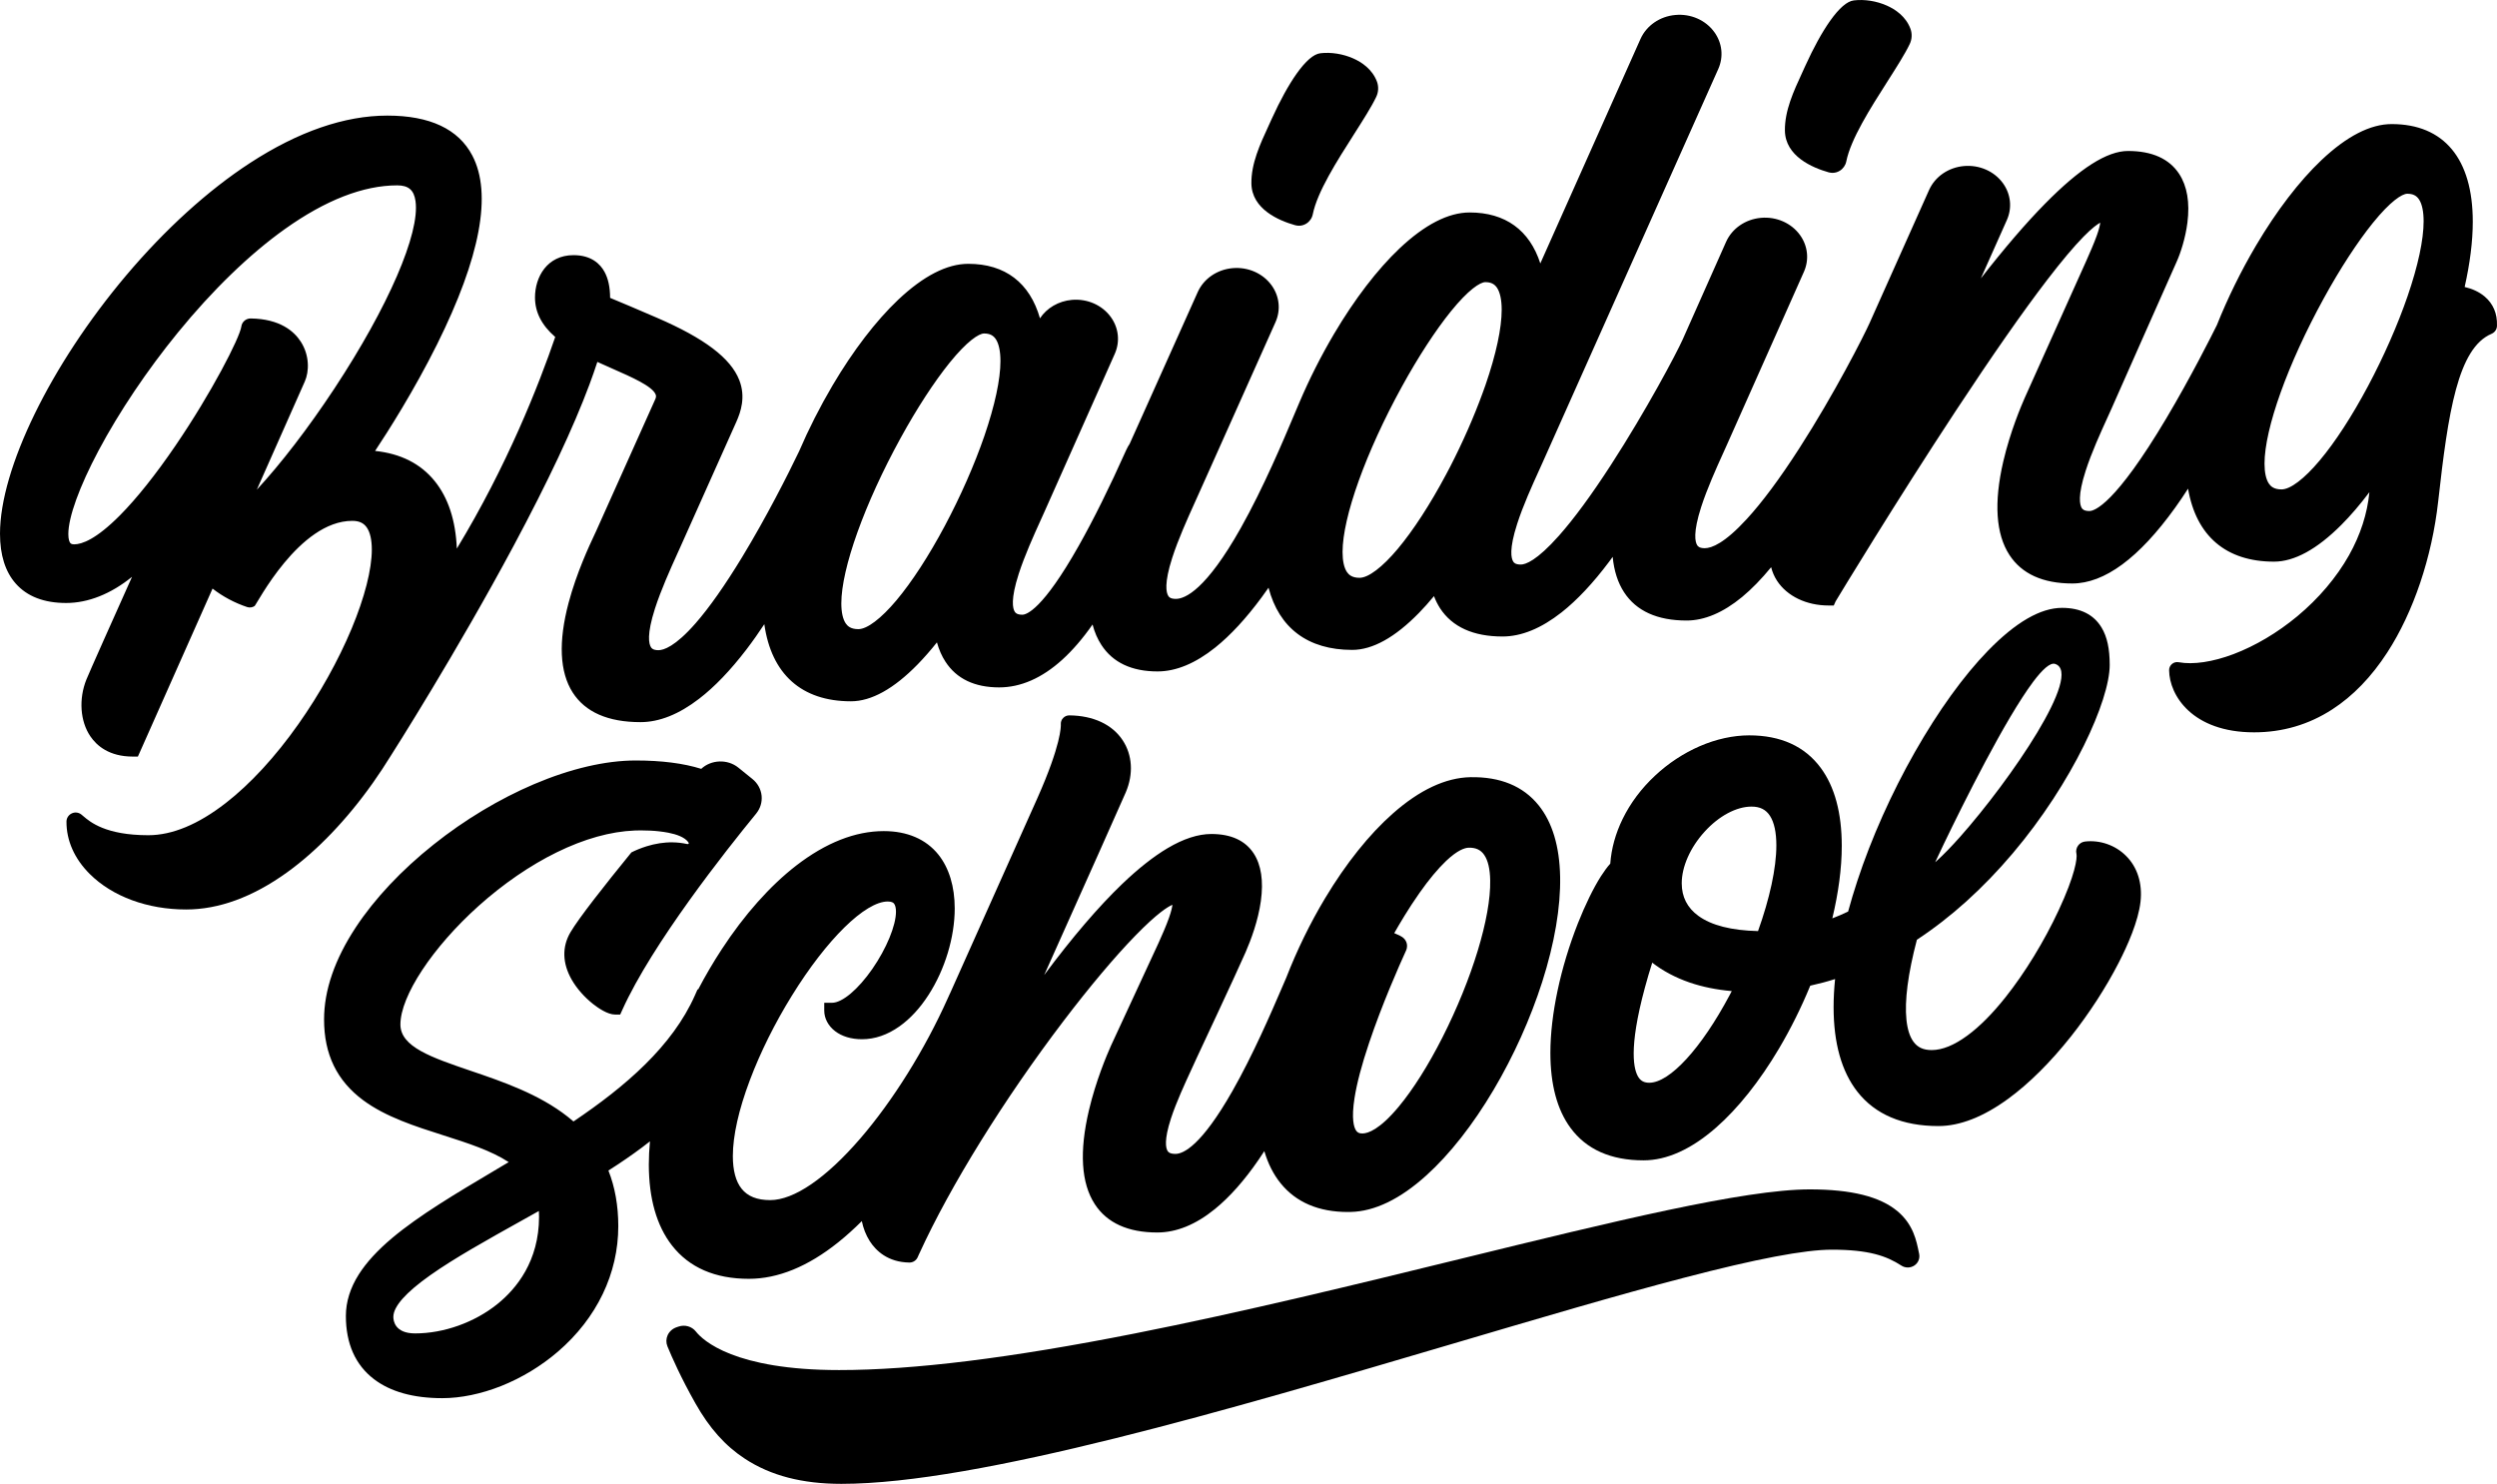
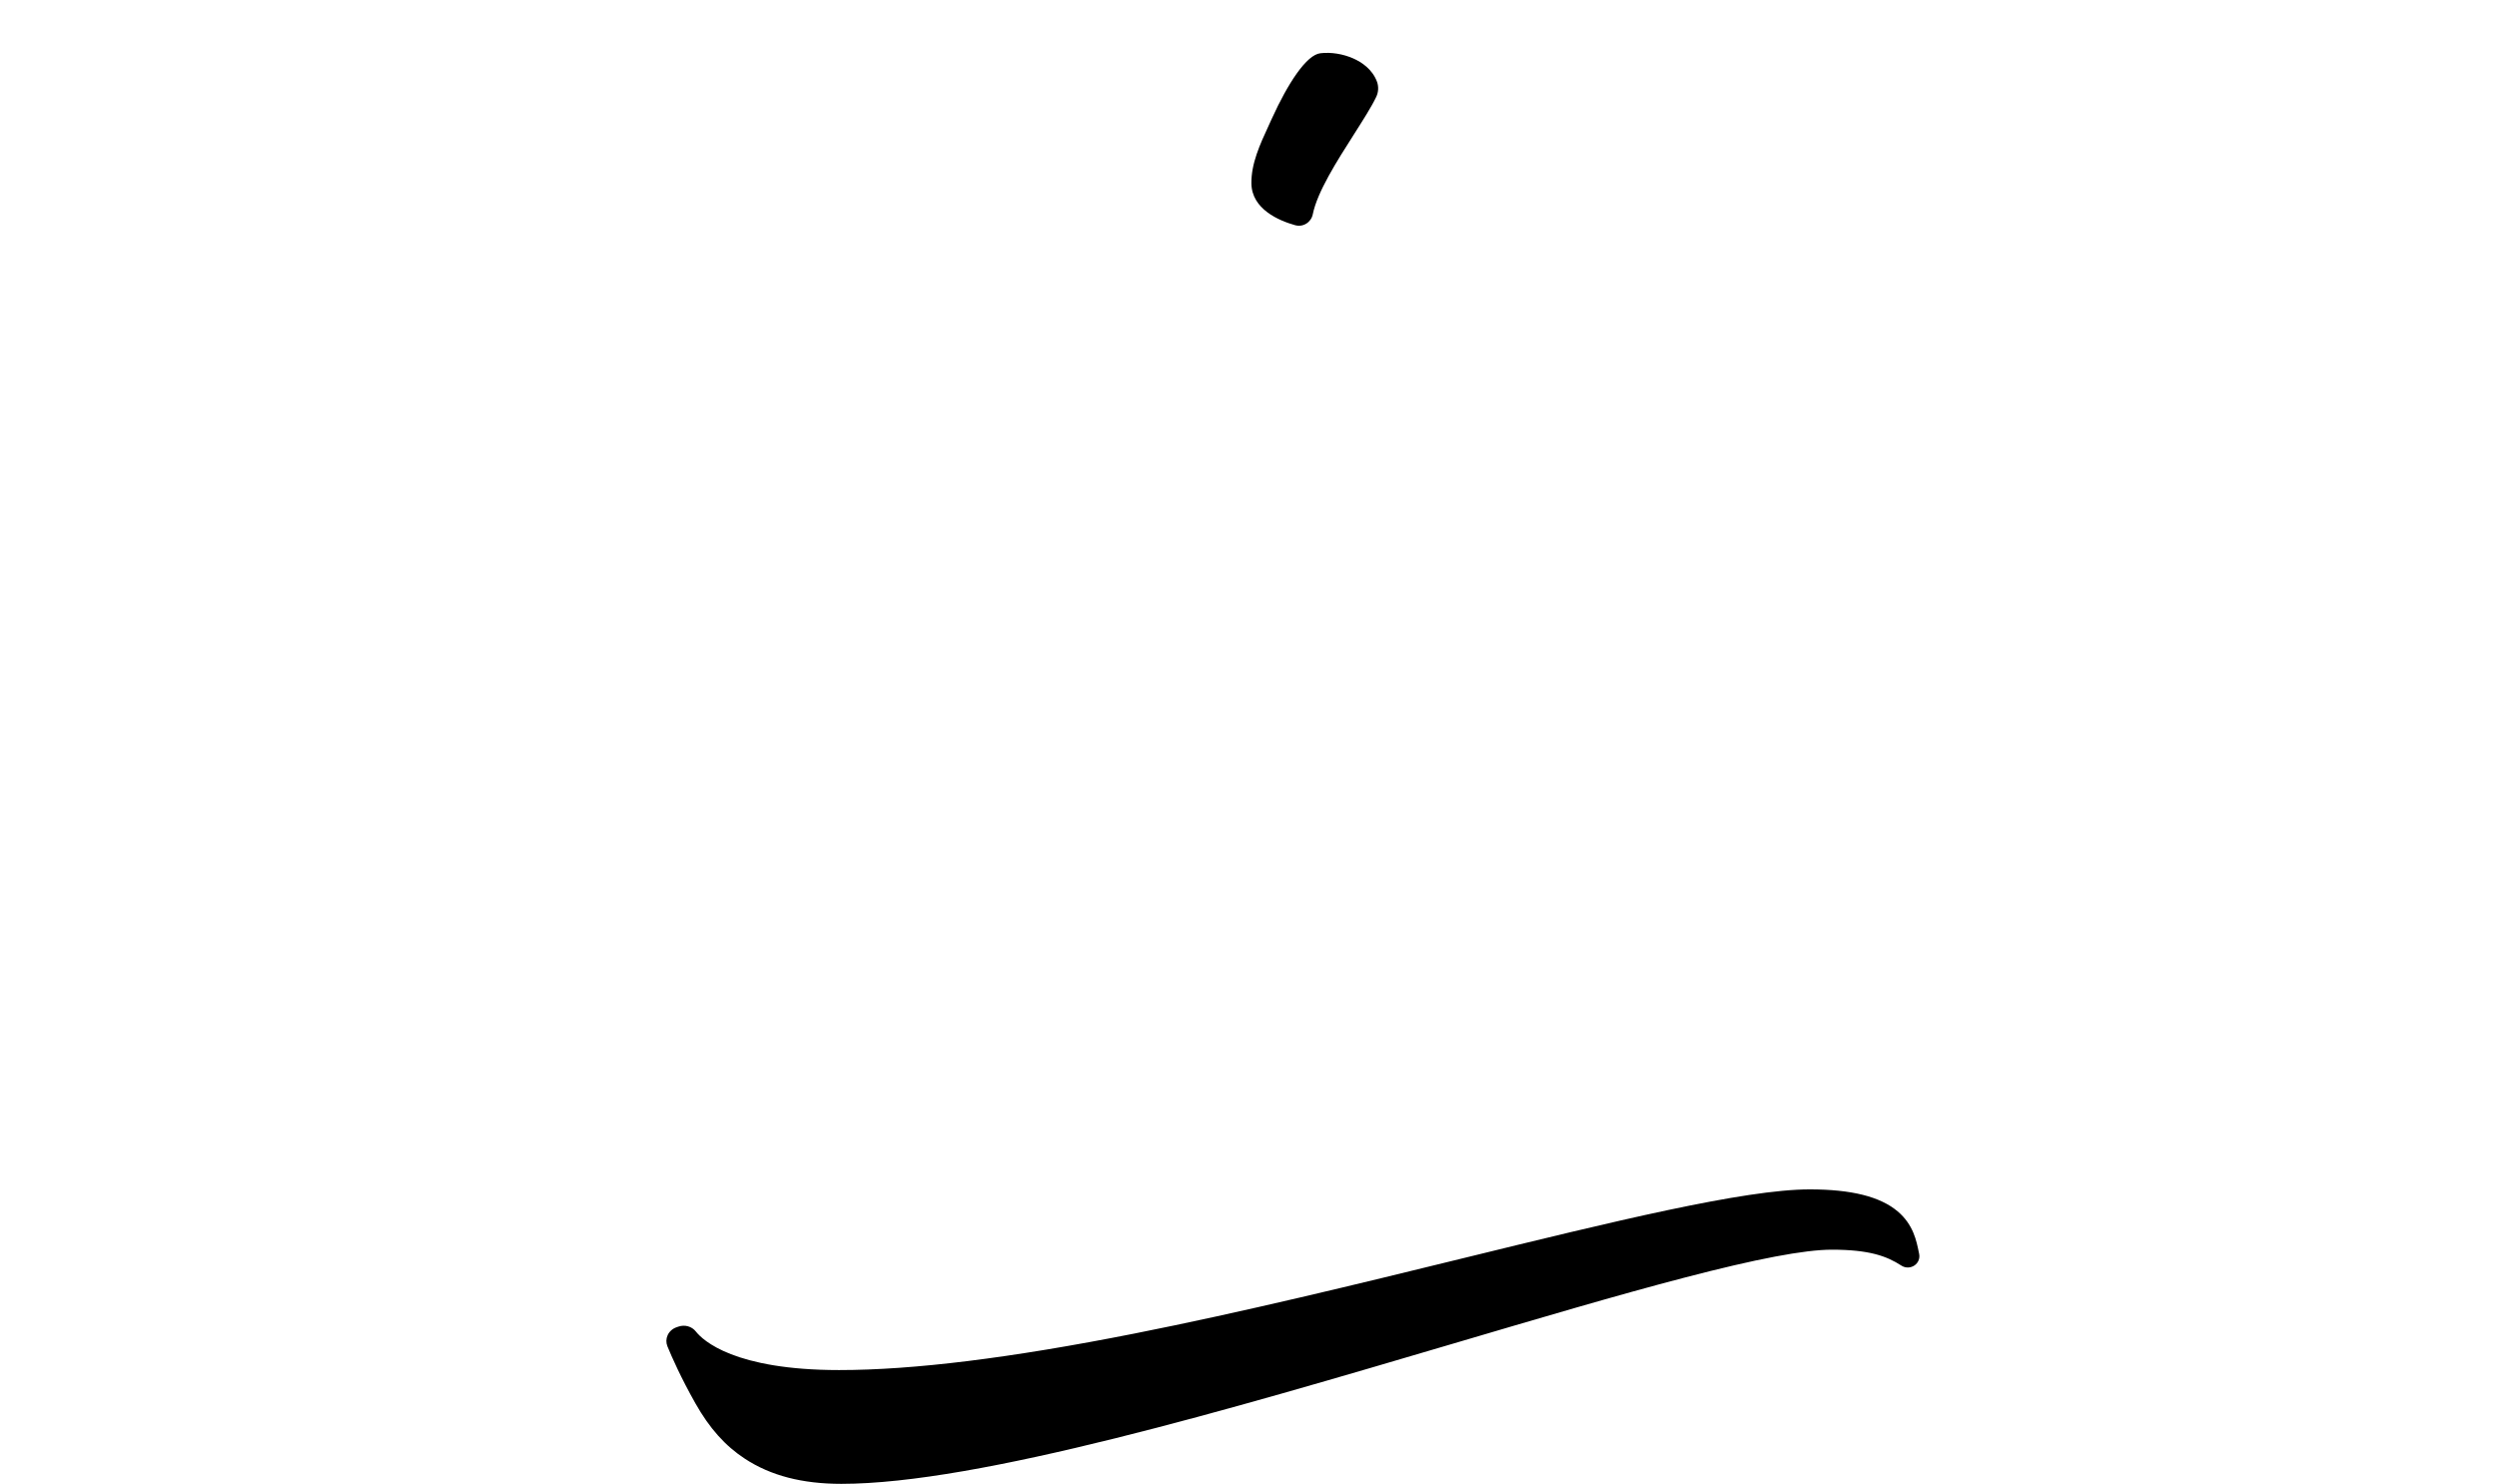
<svg xmlns="http://www.w3.org/2000/svg" width="106" height="63" viewBox="0 0 106 63" fill="none">
-   <path d="M105.482 12.594C105.234 12.383 104.932 12.255 104.627 12.184C104.852 11.184 104.972 10.245 104.972 9.412C104.972 6.741 103.749 5.268 101.528 5.268C100.625 5.268 99.623 5.782 98.551 6.795C97.608 7.688 96.646 8.944 95.77 10.425C95.123 11.521 94.562 12.668 94.108 13.804C93.879 14.266 92.996 16.023 91.963 17.76C89.79 21.413 88.912 21.697 88.696 21.697C88.456 21.697 88.398 21.607 88.374 21.572C88.288 21.438 88.194 21.055 88.538 19.99C88.784 19.224 89.164 18.387 89.471 17.714C89.528 17.588 89.582 17.469 89.633 17.356C89.656 17.304 91.967 12.08 92.4 11.115C92.568 10.743 92.774 10.109 92.858 9.452C92.965 8.598 92.847 7.904 92.509 7.385C92.087 6.739 91.356 6.41 90.335 6.41C89.448 6.41 88.297 7.142 86.816 8.647C86 9.475 85.087 10.54 84.089 11.82C84.523 10.843 84.918 9.958 85.194 9.341C85.423 8.826 85.362 8.243 85.028 7.78C84.66 7.27 84.026 6.992 83.37 7.05C82.71 7.109 82.145 7.5 81.891 8.067C81.54 8.854 80.519 11.138 79.378 13.687C79.378 13.689 79.376 13.691 79.376 13.693C79.116 14.272 77.876 16.714 76.382 19.034C75.561 20.31 74.809 21.323 74.149 22.04C73.212 23.061 72.664 23.275 72.368 23.275C72.13 23.275 72.073 23.187 72.048 23.149C71.96 23.013 71.864 22.622 72.216 21.526C72.469 20.745 72.851 19.896 73.16 19.216C73.21 19.103 73.261 18.994 73.305 18.894C73.635 18.157 74.605 15.971 75.464 14.044C75.878 13.113 76.273 12.224 76.578 11.54C76.807 11.025 76.746 10.442 76.412 9.979C76.044 9.469 75.41 9.19 74.754 9.249C74.095 9.308 73.529 9.699 73.275 10.266C72.88 11.151 72.126 12.848 71.427 14.423C71.168 15 69.882 17.431 68.382 19.745C67.559 21.015 66.817 22.026 66.178 22.745C65.233 23.81 64.758 23.969 64.559 23.969C64.319 23.969 64.262 23.881 64.239 23.844C64.151 23.71 64.056 23.323 64.405 22.243C64.653 21.471 65.035 20.628 65.342 19.952C65.397 19.831 65.449 19.718 65.496 19.611C65.922 18.657 71.975 5.105 72.943 2.927C73.172 2.412 73.111 1.828 72.777 1.366C72.41 0.855 71.775 0.575 71.12 0.636C70.46 0.694 69.895 1.086 69.641 1.653C69.185 2.678 67.229 7.061 65.388 11.184C64.933 9.774 63.905 9.021 62.388 9.021C61.485 9.021 60.483 9.536 59.411 10.548C58.468 11.442 57.506 12.697 56.63 14.178C56.071 15.126 55.575 16.109 55.157 17.095C55.098 17.233 55.025 17.404 54.939 17.609C54.483 18.693 53.634 20.708 52.672 22.419C51.199 25.036 50.312 25.427 49.915 25.427C49.676 25.427 49.619 25.34 49.596 25.302C49.508 25.166 49.411 24.773 49.764 23.678C50.016 22.898 50.398 22.051 50.705 21.371C50.756 21.26 50.802 21.155 50.846 21.057C50.949 20.827 51.115 20.457 51.321 19.998C52.098 18.262 53.401 15.354 54.147 13.676C54.376 13.161 54.315 12.578 53.981 12.115C53.613 11.605 52.978 11.326 52.323 11.385C51.663 11.444 51.098 11.835 50.844 12.402C50.22 13.802 49.058 16.39 48.363 17.936C48.193 18.314 48.05 18.63 47.953 18.848C47.907 18.913 47.861 18.996 47.808 19.109C47.1 20.693 46.422 22.059 45.795 23.17C44.262 25.888 43.573 26.099 43.398 26.099C43.161 26.099 43.104 26.011 43.079 25.974C42.991 25.84 42.896 25.451 43.245 24.367C43.495 23.593 43.877 22.747 44.184 22.07C44.239 21.95 44.289 21.837 44.337 21.731C44.737 20.839 45.863 18.306 46.768 16.272L47.323 15.023C47.552 14.509 47.491 13.925 47.157 13.463C46.789 12.952 46.155 12.674 45.499 12.732C44.936 12.783 44.438 13.076 44.148 13.515C43.718 12.009 42.673 11.201 41.104 11.201C40.201 11.201 39.199 11.716 38.127 12.728C37.184 13.622 36.222 14.877 35.346 16.358C34.808 17.27 34.329 18.216 33.921 19.164C33.451 20.145 32.539 21.95 31.503 23.655C30.776 24.85 30.112 25.796 29.526 26.465C28.658 27.457 28.167 27.605 27.953 27.605C27.715 27.605 27.658 27.517 27.635 27.48C27.545 27.342 27.448 26.946 27.805 25.835C28.06 25.047 28.444 24.193 28.753 23.509C28.801 23.402 28.848 23.302 28.89 23.206L31.259 17.908C31.446 17.49 31.663 16.852 31.383 16.138C31.018 15.205 29.906 14.362 27.881 13.488C27.018 13.115 26.375 12.843 25.9 12.647C25.898 12.191 25.818 11.822 25.66 11.538C25.484 11.216 25.112 10.833 24.347 10.833C23.223 10.833 22.711 11.764 22.711 12.628C22.711 13.253 22.992 13.806 23.57 14.308C22.872 16.346 21.526 19.777 19.393 23.291C19.343 22.095 19.026 21.13 18.45 20.421C17.854 19.685 17.005 19.258 15.923 19.145C16.465 18.329 17.576 16.586 18.553 14.622C20.393 10.921 20.898 8.222 20.051 6.605C19.463 5.479 18.248 4.908 16.444 4.908C14.627 4.908 12.664 5.586 10.612 6.921C8.826 8.084 7.007 9.737 5.349 11.701C2.149 15.496 0 19.9 0 22.66C0 23.563 0.225 24.277 0.67 24.779C1.153 25.325 1.872 25.601 2.807 25.601C3.742 25.601 4.706 25.218 5.605 24.49C4.843 26.189 3.805 28.513 3.668 28.85C3.336 29.674 3.401 30.622 3.836 31.262C4.103 31.656 4.63 32.122 5.637 32.122H5.853L5.941 31.926C6.525 30.622 7.748 27.865 9.023 24.99C9.454 25.327 9.965 25.599 10.496 25.775C10.599 25.808 10.717 25.791 10.807 25.731C10.897 25.668 12.69 22.114 14.956 22.114C15.24 22.114 15.433 22.201 15.568 22.392C15.71 22.593 15.784 22.919 15.784 23.333C15.784 24.174 15.479 25.367 14.927 26.691C14.366 28.036 13.563 29.476 12.671 30.739C11.694 32.127 10.624 33.288 9.58 34.097C8.414 35.003 7.309 35.461 6.294 35.461C4.488 35.461 3.826 34.898 3.544 34.658C3.511 34.631 3.481 34.604 3.452 34.581C3.334 34.489 3.177 34.47 3.042 34.537C2.908 34.602 2.822 34.735 2.822 34.884C2.819 35.691 3.162 36.461 3.809 37.106C4.771 38.064 6.263 38.614 7.901 38.614C9.29 38.614 10.727 38.087 12.177 37.045C13.454 36.127 14.719 34.809 15.832 33.235C16.099 32.857 16.355 32.468 16.601 32.07C16.713 31.894 19.383 27.697 21.807 23.168C23.257 20.459 24.339 18.159 25.02 16.333C25.146 15.994 25.259 15.672 25.358 15.366C25.583 15.471 25.808 15.569 26.024 15.664C26.808 16.009 27.696 16.398 27.833 16.749C27.85 16.793 27.862 16.852 27.818 16.948C27.599 17.436 26.99 18.795 26.4 20.111C25.9 21.224 25.436 22.26 25.295 22.574C25.28 22.605 25.257 22.655 25.228 22.718C25.022 23.155 24.476 24.319 24.137 25.595C23.698 27.252 23.757 28.53 24.309 29.398C24.843 30.235 25.812 30.66 27.19 30.66C27.986 30.66 28.822 30.327 29.677 29.668C30.337 29.162 31.011 28.457 31.684 27.578C31.965 27.21 32.219 26.846 32.446 26.501C32.747 28.622 34.026 29.775 36.123 29.775C36.989 29.775 37.942 29.246 38.959 28.204C39.23 27.925 39.503 27.614 39.774 27.273C39.86 27.582 39.98 27.858 40.136 28.095C40.606 28.819 41.373 29.185 42.415 29.185C43.331 29.185 44.232 28.79 45.092 28.011C45.531 27.612 45.964 27.112 46.38 26.515C46.466 26.844 46.592 27.133 46.756 27.384C47.241 28.131 48.043 28.507 49.14 28.507C49.922 28.507 50.745 28.166 51.588 27.492C52.235 26.974 52.899 26.256 53.562 25.356C53.661 25.22 53.758 25.087 53.85 24.953C54.3 26.668 55.523 27.593 57.401 27.593C58.266 27.593 59.22 27.064 60.237 26.022C60.449 25.804 60.661 25.568 60.874 25.31C60.943 25.492 61.029 25.664 61.132 25.825C61.651 26.62 62.544 27.024 63.785 27.024C64.584 27.024 65.426 26.679 66.288 26.001C66.952 25.478 67.632 24.752 68.311 23.846C68.361 23.779 68.412 23.712 68.46 23.643C68.517 24.237 68.678 24.739 68.943 25.145C69.462 25.942 70.355 26.346 71.595 26.346C72.357 26.346 73.149 26.009 73.952 25.348C74.359 25.011 74.773 24.587 75.187 24.082C75.237 24.285 75.319 24.476 75.435 24.655C75.864 25.314 76.685 25.708 77.63 25.708H77.845L77.925 25.53C78.099 25.239 80.469 21.327 83.019 17.452C84.566 15.103 85.874 13.226 86.91 11.877C87.519 11.082 88.038 10.467 88.45 10.046C88.822 9.667 89.043 9.515 89.158 9.454C89.145 9.552 89.112 9.718 89.015 9.99C88.889 10.345 88.702 10.762 88.568 11.067L85.954 16.887C85.816 17.199 85.337 18.318 85.04 19.597C84.637 21.342 84.725 22.676 85.303 23.563C85.826 24.365 86.723 24.773 87.971 24.773C89.337 24.773 90.803 23.691 92.335 21.559C92.532 21.285 92.715 21.013 92.885 20.747C93.23 22.756 94.496 23.846 96.534 23.846C97.398 23.846 98.358 23.321 99.392 22.285C99.789 21.888 100.188 21.421 100.583 20.896C100.495 21.806 100.205 22.706 99.717 23.576C99.19 24.513 98.431 25.409 97.524 26.164C96.681 26.863 95.746 27.419 94.818 27.771C93.933 28.105 93.106 28.229 92.486 28.116C92.385 28.097 92.282 28.124 92.202 28.191C92.125 28.258 92.078 28.354 92.081 28.457C92.091 29.518 93.062 31.093 95.688 31.093C96.891 31.093 98.007 30.767 99.005 30.12C99.885 29.551 100.673 28.737 101.345 27.697C102.455 25.988 103.24 23.651 103.503 21.289C103.925 17.505 104.335 14.779 105.77 14.172C105.911 14.111 106.001 13.975 105.999 13.822C106.016 13.308 105.833 12.894 105.482 12.594ZM12.769 14.507C12.486 14.067 11.887 13.538 10.641 13.521C10.444 13.519 10.273 13.663 10.246 13.858C10.177 14.348 8.973 16.687 7.45 18.919C6.616 20.143 5.801 21.166 5.09 21.881C4.08 22.898 3.477 23.111 3.149 23.111C3.025 23.111 2.994 23.068 2.979 23.047C2.95 23.007 2.901 22.907 2.901 22.676C2.901 21.955 3.37 20.662 4.185 19.128C5.055 17.492 6.248 15.716 7.544 14.128C9.023 12.314 10.595 10.793 12.089 9.728C13.818 8.496 15.425 7.87 16.864 7.87C17.341 7.87 17.572 8.069 17.639 8.536C17.835 9.9 16.482 13.025 14.194 16.498C13.076 18.193 11.921 19.689 10.902 20.791C11.091 20.367 11.271 19.957 11.446 19.565C12.259 17.73 12.845 16.406 12.94 16.195C13.126 15.777 13.147 15.092 12.769 14.507ZM102.885 9.393C102.885 10.178 102.65 11.278 102.203 12.578C101.785 13.793 101.188 15.149 100.524 16.394C99.841 17.674 99.133 18.766 98.471 19.553C97.818 20.331 97.228 20.779 96.852 20.779C96.524 20.779 96.391 20.641 96.32 20.538C96.196 20.358 96.131 20.063 96.131 19.685C96.131 18.203 97.118 15.448 98.646 12.668C99.339 11.404 100.081 10.268 100.73 9.465C101.469 8.55 101.969 8.226 102.192 8.226C102.43 8.226 102.585 8.303 102.696 8.477C102.82 8.67 102.885 8.988 102.885 9.393ZM61.386 20.147C60.703 21.427 59.993 22.519 59.334 23.306C58.68 24.084 58.09 24.532 57.714 24.532C57.386 24.532 57.254 24.394 57.182 24.291C57.058 24.111 56.993 23.817 56.993 23.438C56.993 21.957 57.981 19.201 59.508 16.421C60.201 15.157 60.943 14.021 61.592 13.218C62.332 12.304 62.832 11.979 63.054 11.979C63.292 11.979 63.447 12.057 63.559 12.232C63.682 12.427 63.748 12.745 63.748 13.149C63.748 13.933 63.512 15.034 63.065 16.333C63.027 16.446 62.985 16.559 62.943 16.674C62.571 17.695 62.088 18.793 61.552 19.833C61.498 19.936 61.441 20.042 61.386 20.147ZM41.787 18.511C41.369 19.726 40.772 21.082 40.108 22.327C39.425 23.607 38.715 24.699 38.056 25.486C37.402 26.264 36.812 26.712 36.436 26.712C36.108 26.712 35.976 26.574 35.904 26.471C35.781 26.291 35.715 25.997 35.715 25.618C35.715 24.137 36.703 21.381 38.23 18.601C38.923 17.337 39.665 16.201 40.314 15.398C41.054 14.484 41.554 14.159 41.776 14.159C42.014 14.159 42.169 14.237 42.281 14.412C42.405 14.607 42.47 14.925 42.47 15.329C42.47 16.111 42.232 17.212 41.787 18.511Z" fill="black" />
  <path d="M81.458 53.182C81.357 52.679 81.221 51.991 80.557 51.431C79.813 50.803 78.593 50.498 76.824 50.498C74.048 50.498 68.477 51.861 62.025 53.441C57.687 54.504 52.768 55.707 48.153 56.619C42.873 57.663 38.774 58.169 35.621 58.169C31.177 58.169 29.841 56.914 29.539 56.531C29.369 56.316 29.074 56.232 28.808 56.322L28.721 56.351C28.553 56.408 28.415 56.531 28.343 56.686C28.274 56.839 28.27 57.006 28.333 57.161C28.511 57.596 28.902 58.487 29.518 59.577C30.116 60.638 30.787 61.389 31.629 61.939C32.722 62.653 34.058 63 35.717 63C41.518 63 52.237 59.835 61.695 57.044C65.283 55.985 68.672 54.983 71.483 54.251C74.559 53.447 76.612 53.058 77.761 53.058C79.347 53.058 80.088 53.328 80.713 53.732C80.883 53.843 81.101 53.841 81.269 53.728C81.429 53.621 81.507 53.431 81.471 53.244L81.458 53.182Z" fill="black" />
-   <path d="M28.524 52.876C29.257 53.818 30.356 54.295 31.791 54.295C33.024 54.295 34.301 53.774 35.585 52.744C35.917 52.479 36.251 52.177 36.585 51.845C36.646 52.142 36.755 52.433 36.923 52.696C37.184 53.102 37.688 53.59 38.602 53.604C38.604 53.604 38.606 53.604 38.608 53.604C38.758 53.604 38.894 53.516 38.955 53.38C38.976 53.334 38.997 53.284 39.02 53.234C39.024 53.228 39.029 53.219 39.031 53.213C40.337 50.355 42.623 46.669 45.144 43.353C46.26 41.886 47.314 40.633 48.195 39.727C49.132 38.763 49.586 38.491 49.77 38.415C49.76 38.512 49.726 38.681 49.627 38.962C49.502 39.317 49.317 39.733 49.18 40.037L47.163 44.395L47.161 44.399C46.978 44.809 46.52 45.895 46.228 47.131C45.812 48.893 45.896 50.236 46.476 51.127C46.995 51.924 47.888 52.328 49.127 52.328C49.941 52.328 50.764 51.993 51.577 51.33C52.203 50.82 52.829 50.115 53.434 49.232C53.516 49.112 53.596 48.993 53.672 48.874C53.829 49.407 54.06 49.864 54.365 50.24C55.018 51.048 55.981 51.458 57.22 51.458C57.258 51.458 57.296 51.458 57.334 51.456C58.35 51.435 59.437 50.912 60.556 49.899C61.542 49.008 62.527 47.755 63.405 46.271C64.256 44.834 64.968 43.25 65.468 41.69C65.991 40.054 66.254 38.51 66.229 37.223C66.204 35.932 65.897 34.911 65.315 34.189C64.657 33.373 63.682 32.974 62.418 32.997C61.372 33.018 60.264 33.535 59.13 34.537C58.13 35.417 57.136 36.662 56.252 38.135C55.613 39.2 55.054 40.349 54.602 41.512C54.544 41.642 54.472 41.811 54.38 42.026C53.964 42.993 53.188 44.792 52.319 46.319C50.997 48.644 50.235 48.991 49.898 48.991C49.644 48.991 49.588 48.901 49.567 48.868C49.491 48.748 49.407 48.412 49.709 47.485C49.932 46.803 50.294 46.02 50.583 45.393C50.67 45.206 50.749 45.031 50.823 44.87C50.877 44.755 52.455 41.39 52.876 40.43C53.107 39.899 53.409 39.091 53.525 38.254C53.642 37.401 53.539 36.721 53.22 36.233C52.861 35.685 52.256 35.409 51.422 35.409C50.863 35.409 50.237 35.612 49.56 36.014C48.972 36.363 48.325 36.873 47.64 37.528C46.634 38.493 45.52 39.794 44.327 41.397C46.106 37.424 47.623 34.037 47.791 33.639C48.121 32.863 48.073 32.057 47.659 31.43C47.214 30.756 46.409 30.382 45.392 30.373H45.39C45.291 30.373 45.197 30.413 45.13 30.486C45.06 30.557 45.026 30.656 45.033 30.754C45.037 30.834 45.054 31.605 44.033 33.898C43.636 34.788 41.974 38.503 40.327 42.183H40.325L40.236 42.38C39.26 44.562 37.904 46.734 36.518 48.34C35.062 50.025 33.705 50.953 32.694 50.953C32.138 50.953 31.74 50.794 31.482 50.47C31.234 50.161 31.11 49.692 31.11 49.081C31.11 48.225 31.36 47.11 31.833 45.859C32.278 44.677 32.896 43.434 33.621 42.265C35.096 39.878 36.73 38.275 37.688 38.275C37.879 38.275 37.934 38.342 37.951 38.363C38.005 38.428 38.035 38.551 38.035 38.706C38.035 39.296 37.631 40.273 37.031 41.139C36.425 42.012 35.753 42.575 35.322 42.575H34.99V42.905C34.99 43.238 35.159 43.556 35.451 43.78C35.743 44.004 36.138 44.123 36.591 44.123C37.138 44.123 37.673 43.939 38.186 43.575C38.64 43.252 39.056 42.803 39.419 42.238C40.115 41.16 40.529 39.788 40.529 38.57C40.529 37.641 40.289 36.853 39.837 36.286C39.314 35.631 38.512 35.286 37.518 35.286C36.308 35.286 35.058 35.779 33.799 36.75C32.69 37.608 31.596 38.838 30.635 40.309C30.276 40.859 29.942 41.428 29.637 42.01L29.612 42.005L29.503 42.252C28.545 44.416 26.551 46.129 24.345 47.614C24.267 47.545 24.186 47.478 24.102 47.414C22.879 46.451 21.339 45.924 19.977 45.462C18.314 44.895 16.998 44.447 16.998 43.497C16.998 42.286 18.364 40.215 20.32 38.461C21.366 37.524 22.511 36.737 23.635 36.187C24.803 35.614 25.919 35.302 26.95 35.261C26.95 35.261 26.959 35.261 26.976 35.261C27.047 35.258 27.12 35.256 27.192 35.256C27.324 35.256 27.446 35.261 27.562 35.265C27.581 35.265 27.6 35.267 27.619 35.267C27.732 35.273 27.854 35.281 27.978 35.296C28.108 35.311 28.242 35.33 28.373 35.355C28.732 35.426 29.058 35.545 29.213 35.748C29.257 35.806 29.245 35.844 29.179 35.836C29.173 35.836 29.169 35.834 29.163 35.834C28.753 35.744 28.358 35.748 28.005 35.802C27.81 35.832 27.627 35.876 27.459 35.928C27.194 36.01 26.971 36.106 26.803 36.191C25.654 37.602 24.576 38.972 24.217 39.581C23.852 40.2 23.87 40.899 24.274 41.602C24.488 41.974 24.812 42.34 25.183 42.633C25.394 42.798 25.795 43.075 26.108 43.075H26.328L26.419 42.874C27.686 40.068 30.812 36.114 32.098 34.545C32.276 34.327 32.358 34.057 32.331 33.783C32.301 33.505 32.163 33.252 31.936 33.07L31.346 32.593C30.883 32.218 30.19 32.25 29.768 32.643C29.016 32.407 28.085 32.288 26.984 32.288C25.707 32.288 24.217 32.635 22.673 33.292C21.202 33.919 19.725 34.804 18.406 35.857C17.047 36.938 15.906 38.152 15.105 39.369C14.21 40.729 13.757 42.045 13.757 43.282C13.757 44.765 14.301 45.886 15.421 46.715C16.377 47.422 17.618 47.819 18.82 48.202C19.862 48.535 20.847 48.851 21.595 49.34C21.393 49.462 21.192 49.581 20.99 49.7C19.349 50.675 17.799 51.596 16.65 52.56C16.021 53.09 15.559 53.594 15.236 54.1C14.868 54.678 14.683 55.272 14.683 55.87C14.683 57.046 15.085 57.95 15.874 58.554C16.576 59.09 17.551 59.362 18.774 59.362C19.564 59.362 20.429 59.182 21.278 58.845C22.143 58.5 22.976 57.996 23.686 57.385C25.337 55.964 26.247 54.071 26.247 52.058C26.247 51.192 26.106 50.399 25.828 49.698C26.337 49.374 26.818 49.045 27.261 48.713C27.377 48.627 27.486 48.541 27.591 48.458C27.56 48.797 27.543 49.127 27.543 49.447C27.545 50.882 27.875 52.044 28.524 52.876ZM59.701 40.001C59.626 39.807 59.447 39.729 59.302 39.669L59.187 39.618C59.401 39.242 59.792 38.574 60.256 37.915C60.661 37.338 61.044 36.882 61.388 36.553C61.872 36.095 62.178 35.995 62.349 35.991C62.651 35.984 62.861 36.083 63.008 36.3C63.166 36.532 63.252 36.894 63.26 37.376C63.292 38.941 62.493 41.56 61.231 44.05C60.628 45.238 59.987 46.252 59.38 46.983C58.563 47.966 58.069 48.119 57.848 48.123C57.674 48.127 57.607 48.062 57.563 47.993C57.479 47.866 57.359 47.516 57.502 46.612C57.6 45.991 57.806 45.209 58.117 44.286C58.672 42.633 59.397 40.995 59.684 40.367C59.756 40.212 59.733 40.083 59.701 40.001ZM21.12 55.362C20.148 56.146 18.841 56.613 17.622 56.613C16.763 56.613 16.698 56.077 16.698 55.912C16.698 55.472 17.225 54.876 18.267 54.14C19.293 53.414 20.683 52.64 22.156 51.818C22.396 51.684 22.635 51.552 22.875 51.416C22.881 51.495 22.883 51.577 22.883 51.661C22.881 53.546 21.923 54.713 21.12 55.362Z" fill="black" />
-   <path d="M88.511 35.729C88.391 35.744 88.282 35.806 88.213 35.907C88.143 36.005 88.118 36.131 88.147 36.248C88.19 36.428 88.087 37.16 87.391 38.65C86.78 39.962 85.958 41.307 85.137 42.338C84.58 43.039 84.036 43.587 83.515 43.968C82.96 44.376 82.452 44.583 82 44.583C81.645 44.583 81.4 44.468 81.223 44.221C80.916 43.794 80.832 42.972 80.977 41.844C81.051 41.271 81.185 40.616 81.374 39.899C82.816 38.951 84.181 37.721 85.442 36.231C87.986 33.227 89.559 29.739 89.559 28.233C89.559 27.543 89.45 27.038 89.215 26.647C88.881 26.091 88.316 25.808 87.534 25.808C86.622 25.808 85.568 26.419 84.397 27.622C83.355 28.693 82.282 30.183 81.288 31.93C80.292 33.683 79.446 35.576 78.843 37.409C78.698 37.846 78.57 38.279 78.454 38.702C78.233 38.809 78.009 38.905 77.784 38.991C78.044 37.905 78.185 36.859 78.185 35.917C78.185 34.518 77.885 33.401 77.29 32.599C76.614 31.685 75.593 31.221 74.254 31.221C73.576 31.221 72.849 31.38 72.151 31.683C71.473 31.978 70.819 32.407 70.263 32.928C69.678 33.472 69.214 34.093 68.882 34.771C68.582 35.386 68.405 36.022 68.357 36.669C68.231 36.807 68.101 36.986 67.96 37.204C67.638 37.712 67.292 38.422 66.983 39.202C66.241 41.087 65.815 43.091 65.815 44.7C65.815 46.043 66.101 47.114 66.666 47.882C67.338 48.801 68.382 49.265 69.769 49.265C70.756 49.265 71.794 48.797 72.849 47.874C73.777 47.062 74.7 45.903 75.517 44.524C76.023 43.669 76.471 42.765 76.847 41.849C77.2 41.771 77.553 41.679 77.901 41.568C77.859 41.985 77.838 42.382 77.838 42.761C77.838 44.29 78.179 45.497 78.849 46.353C79.607 47.319 80.765 47.809 82.288 47.809C83.2 47.809 84.196 47.42 85.248 46.652C86.131 46.01 87.053 45.091 87.919 43.999C88.685 43.031 89.402 41.924 89.935 40.886C90.311 40.156 90.778 39.11 90.868 38.275C90.952 37.501 90.732 36.809 90.246 36.332C89.795 35.882 89.143 35.656 88.511 35.729ZM74.63 39.531C73.506 39.505 72.653 39.29 72.099 38.886C71.628 38.545 71.391 38.081 71.391 37.501C71.391 36.796 71.754 35.978 72.364 35.309C72.969 34.643 73.712 34.246 74.353 34.246C74.714 34.246 74.964 34.371 75.137 34.639C75.317 34.917 75.408 35.34 75.408 35.894C75.408 36.861 75.122 38.156 74.63 39.531ZM71.727 41.715C72.269 41.901 72.868 42.022 73.515 42.079C73.483 42.137 73.454 42.196 73.422 42.255C72.221 44.512 70.882 45.97 70.015 45.97C69.807 45.97 69.668 45.903 69.563 45.75C69.357 45.449 69.118 44.552 69.828 41.93C69.926 41.562 70.034 41.204 70.139 40.872C70.594 41.225 71.126 41.508 71.727 41.715ZM83.303 34.231C83.9 33.041 84.645 31.61 85.341 30.436C85.685 29.857 86.015 29.342 86.309 28.948C86.704 28.423 87.032 28.122 87.238 28.187C88.465 28.574 85.334 33.133 83.213 35.524C82.843 35.94 82.504 36.29 82.225 36.541C82.2 36.564 82.175 36.587 82.15 36.608C82.15 36.608 82.29 36.304 82.525 35.815C82.725 35.399 82.994 34.848 83.303 34.231Z" fill="black" />
  <path d="M54.978 9.561C55.033 9.575 55.088 9.584 55.142 9.584C55.249 9.584 55.357 9.555 55.451 9.496C55.594 9.408 55.695 9.264 55.728 9.101C55.92 8.147 56.748 6.847 57.477 5.703C57.861 5.098 58.227 4.527 58.424 4.109C58.519 3.91 58.529 3.678 58.456 3.473C58.258 2.937 57.8 2.638 57.451 2.483C57.014 2.289 56.504 2.207 56.05 2.261C55.764 2.295 55.424 2.59 55.037 3.136C54.701 3.613 54.34 4.268 53.995 5.027C53.949 5.132 53.901 5.236 53.852 5.341C53.489 6.128 53.113 6.941 53.123 7.789C53.138 8.879 54.291 9.368 54.978 9.561Z" fill="black" />
-   <path d="M77.626 7.316C77.681 7.331 77.736 7.339 77.79 7.339C77.897 7.339 78.004 7.31 78.099 7.251C78.242 7.163 78.343 7.019 78.376 6.856C78.567 5.902 79.395 4.602 80.124 3.458C80.509 2.853 80.874 2.282 81.072 1.864C81.166 1.665 81.177 1.433 81.103 1.228C80.906 0.692 80.448 0.393 80.099 0.238C79.662 0.044 79.151 -0.038 78.698 0.017C78.412 0.05 78.072 0.345 77.685 0.891C77.349 1.368 76.988 2.023 76.643 2.782C76.597 2.887 76.549 2.992 76.5 3.096C76.137 3.883 75.761 4.697 75.771 5.544C75.786 6.634 76.939 7.121 77.626 7.316Z" fill="black" />
</svg>